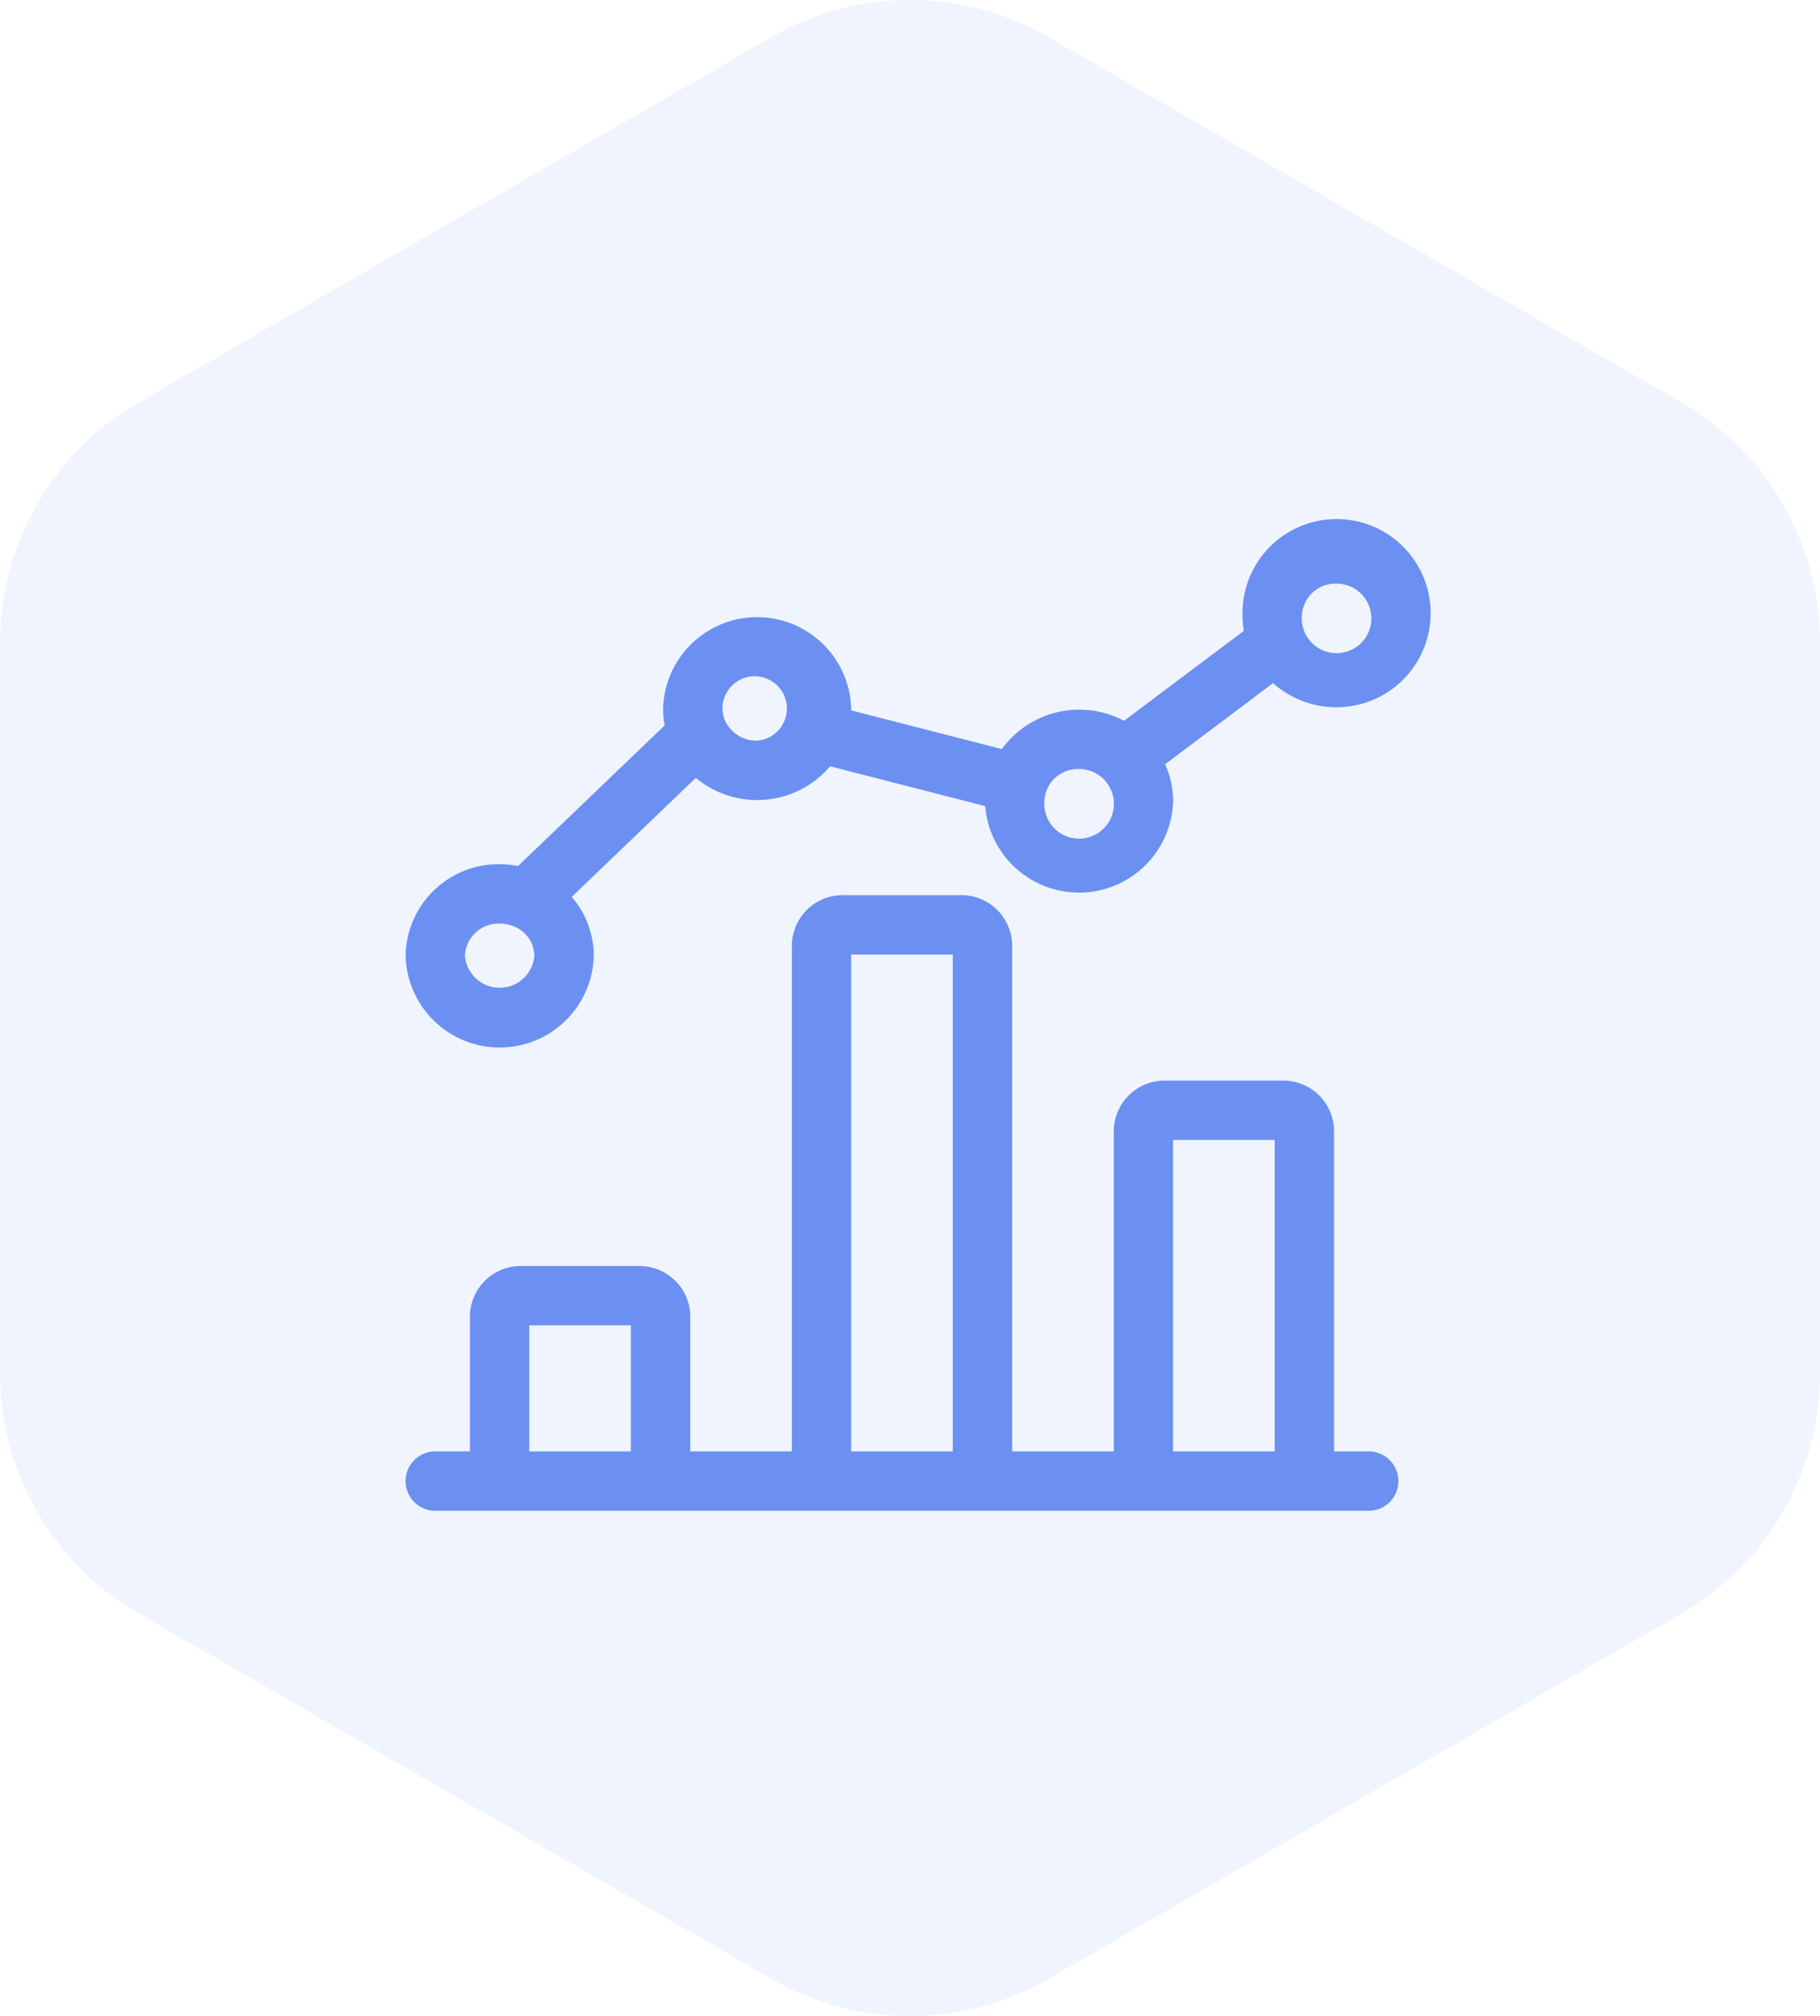
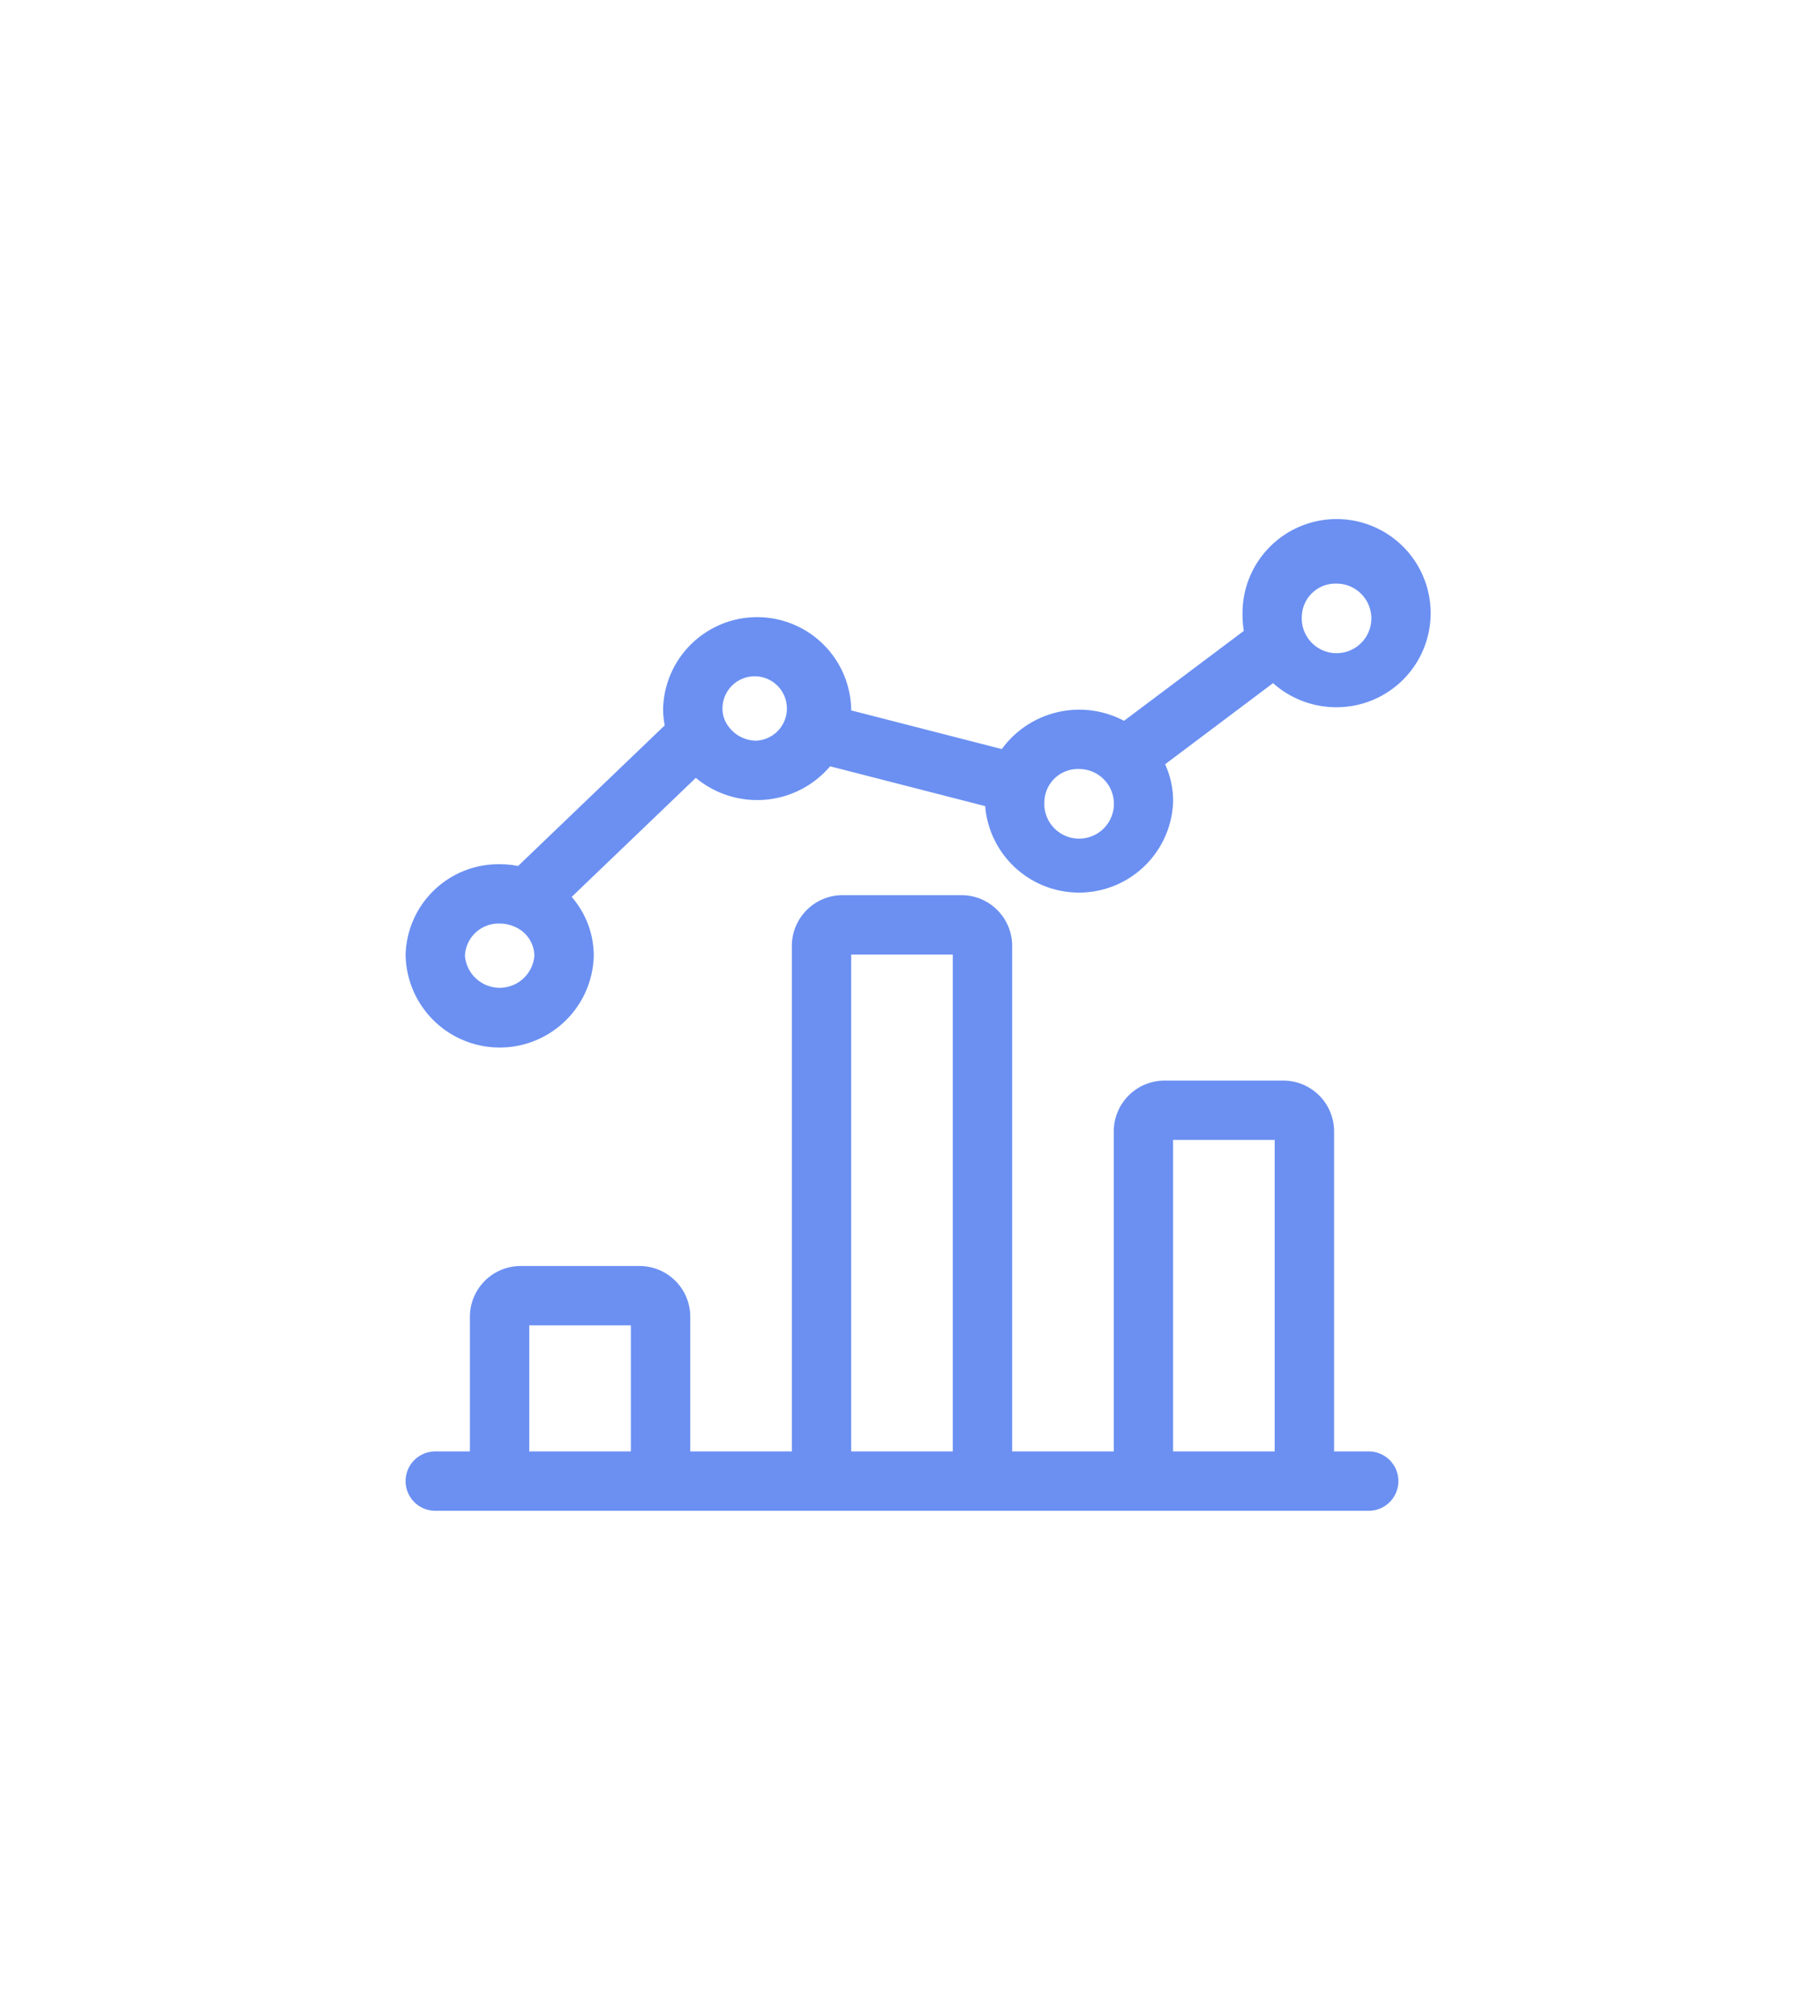
<svg xmlns="http://www.w3.org/2000/svg" width="91.988" height="101.884" viewBox="0 0 91.988 101.884">
  <g id="Grupo_49131" data-name="Grupo 49131" transform="translate(-1014 -3995)">
-     <path id="Trazado_92627" data-name="Trazado 92627" d="M767.247,208.956v36.933a14.009,14.009,0,0,1-7,12.132l-31.985,18.466a14.009,14.009,0,0,1-14.009,0l-31.985-18.466a14.009,14.009,0,0,1-7-12.132V208.956a14.009,14.009,0,0,1,7-12.132l31.985-18.466a14.01,14.01,0,0,1,14.009,0l31.985,18.466A14.009,14.009,0,0,1,767.247,208.956Z" transform="translate(338.741 3818.52)" fill="#6b90f2" opacity="0.1" />
    <path id="ico_iris_13" d="M7847.426,8743.853H7803.5a1.5,1.5,0,1,1,0-3h1.751v-6.829a2.565,2.565,0,0,1,2.585-2.541h5.967a2.565,2.565,0,0,1,2.585,2.541v6.829h5.135v-25.572a2.566,2.566,0,0,1,2.583-2.541h5.969a2.566,2.566,0,0,1,2.583,2.541v25.572h5.135v-16.2a2.569,2.569,0,0,1,2.581-2.541h5.969a2.568,2.568,0,0,1,2.585,2.541v16.2h1.751a1.5,1.5,0,0,1,0,3Zm-1.5-3V8725.11h-5.135v15.743Zm-16.27,0V8715.74h-5.135v25.113Zm-16.27,0v-6.371h-5.137v6.371ZM7802,8715.8a4.7,4.7,0,0,1,4.753-4.624,4.891,4.891,0,0,1,.933.09l7.41-7.106a4.5,4.5,0,0,1-.081-.853,4.755,4.755,0,0,1,9.506,0c0,.032,0,.063,0,.095l7.614,1.955a4.839,4.839,0,0,1,6.176-1.428l6.055-4.544a4.548,4.548,0,0,1-.065-.765,4.755,4.755,0,1,1,4.753,4.623,4.808,4.808,0,0,1-3.211-1.218l-5.455,4.1a4.483,4.483,0,0,1,.406,1.869,4.759,4.759,0,0,1-9.5.246l-7.838-2.012a4.839,4.839,0,0,1-6.787.584l-6.275,6.017a4.529,4.529,0,0,1,1.117,2.975,4.756,4.756,0,0,1-9.509,0Zm3,0a1.76,1.76,0,0,0,3.509,0,1.619,1.619,0,0,0-.982-1.457l-.063-.028a1.871,1.871,0,0,0-.709-.139A1.7,1.7,0,0,0,7805,8715.8Zm29.287-7.81a1.759,1.759,0,1,0,1.753-1.624A1.694,1.694,0,0,0,7834.286,8707.994Zm-14.518-3.06a1.628,1.628,0,1,0-1.753-1.624,1.522,1.522,0,0,0,.142.642l.01.02A1.765,1.765,0,0,0,7819.768,8704.935Zm27.531-6.311a1.758,1.758,0,1,0,1.753-1.624A1.7,1.7,0,0,0,7847.3,8698.624Z" transform="translate(-6767.5 -4672.5)" fill="#6b90f2" />
  </g>
</svg>